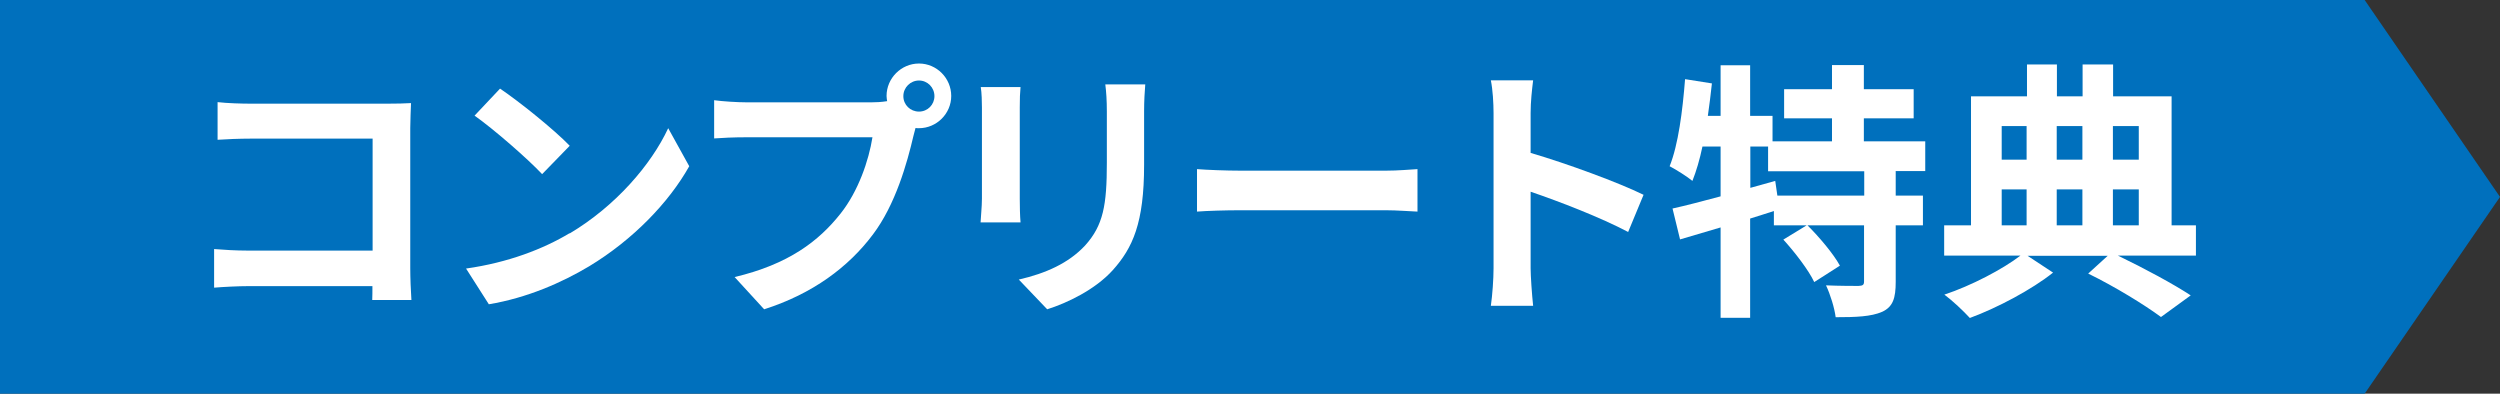
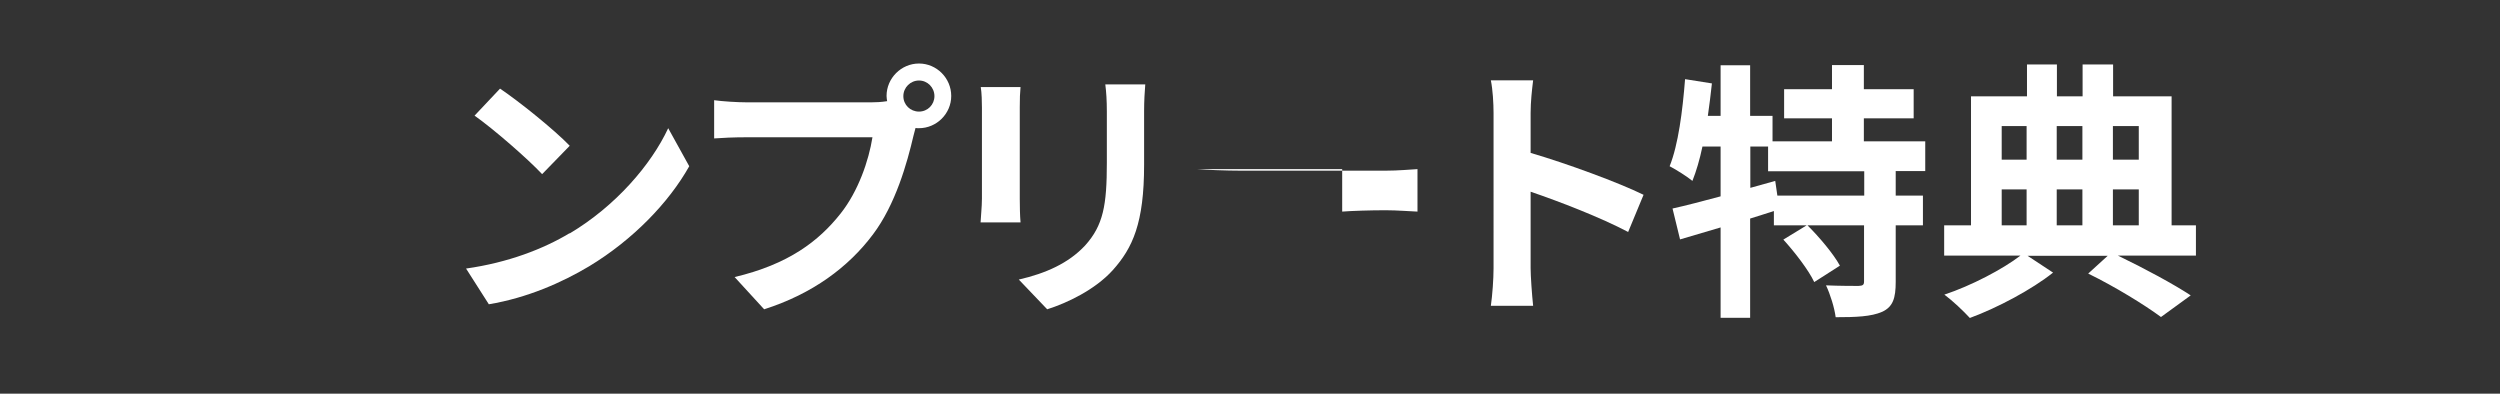
<svg xmlns="http://www.w3.org/2000/svg" id="_レイヤー_2" data-name="レイヤー 2" viewBox="0 0 129.49 20.39">
  <rect x="0" y="0" width="129.49" height="20.39" fill="#333333" stroke="none" />
  <defs>
    <style>
      .cls-1 {
        fill: #0070bd;
      }

      .cls-2 {
        fill: #fff;
      }
    </style>
  </defs>
  <g id="_内容" data-name="内容">
    <g>
-       <polygon class="cls-1" points="122.48 20.39 0 20.39 0 0 122.48 0 129.49 10.2 122.48 20.39" />
      <g>
-         <path class="cls-2" d="M19.28,15.55c.01-.22.01-.46.01-.73h-6.39c-.55,0-1.34.04-1.81.08v-2c.49.04,1.12.08,1.75.08h6.46v-5.8h-6.29c-.59,0-1.34.03-1.74.06v-1.95c.52.06,1.25.08,1.74.08h7.05c.41,0,.99-.01,1.23-.03-.01.32-.04.88-.04,1.29v7.26c0,.49.03,1.23.06,1.65h-2.03Z" />
        <path class="cls-2" d="M29.51,12.09c2.38-1.42,4.22-3.56,5.1-5.45l1.09,1.97c-1.06,1.89-2.93,3.82-5.18,5.18-1.42.85-3.22,1.64-5.2,1.97l-1.18-1.85c2.19-.31,4.01-1.02,5.36-1.83ZM29.51,7.55l-1.43,1.47c-.73-.78-2.48-2.31-3.5-3.03l1.32-1.4c.98.66,2.8,2.12,3.61,2.96Z" />
        <path class="cls-2" d="M45.15,5.3c.2,0,.49-.01.8-.06-.01-.08-.03-.17-.03-.27,0-.92.76-1.68,1.68-1.68s1.67.76,1.67,1.68-.76,1.67-1.67,1.67c-.06,0-.13,0-.18-.01l-.11.42c-.32,1.37-.92,3.54-2.1,5.1-1.26,1.68-3.12,3.07-5.63,3.87l-1.53-1.67c2.79-.66,4.36-1.86,5.49-3.29.92-1.16,1.46-2.75,1.65-3.95h-6.53c-.64,0-1.3.03-1.67.06v-1.98c.41.06,1.21.11,1.67.11h6.49ZM48.4,4.98c0-.45-.36-.81-.8-.81s-.81.36-.81.81.36.8.81.8.8-.36.8-.8Z" />
        <path class="cls-2" d="M52.86,4.5c-.03.31-.04.62-.04,1.06v4.74c0,.35.01.9.04,1.22h-2.07c.01-.27.07-.81.07-1.23v-4.72c0-.27-.01-.76-.06-1.06h2.06ZM59.32,4.37c-.03.39-.06.84-.06,1.4v2.77c0,3.01-.59,4.3-1.62,5.45-.92,1.02-2.38,1.71-3.4,2.03l-1.47-1.54c1.4-.32,2.58-.85,3.43-1.76.95-1.05,1.13-2.1,1.13-4.29v-2.66c0-.56-.03-1.01-.08-1.4h2.07Z" />
-         <path class="cls-2" d="M62,8.76c.5.04,1.53.08,2.26.08h7.52c.64,0,1.27-.06,1.64-.08v2.2c-.34-.01-1.05-.07-1.64-.07h-7.52c-.8,0-1.74.03-2.26.07v-2.2Z" />
+         <path class="cls-2" d="M62,8.76c.5.04,1.53.08,2.26.08h7.52c.64,0,1.27-.06,1.64-.08v2.2c-.34-.01-1.05-.07-1.64-.07c-.8,0-1.74.03-2.26.07v-2.2Z" />
        <path class="cls-2" d="M84.34,12.02c-1.44-.76-3.54-1.57-5.06-2.09v3.96c0,.41.07,1.39.13,1.95h-2.19c.08-.55.14-1.39.14-1.95V5.86c0-.5-.04-1.21-.14-1.7h2.19c-.06.49-.13,1.11-.13,1.7v2.06c1.88.55,4.57,1.54,5.85,2.17l-.8,1.93Z" />
        <path class="cls-2" d="M98.19,8.87v1.26h1.41v1.54h-1.41v2.93c0,.84-.14,1.29-.7,1.55-.57.25-1.36.28-2.41.28-.06-.48-.28-1.19-.5-1.65.7.03,1.46.03,1.68.03.24-.01.29-.06.29-.24v-2.9h-2.93c.62.62,1.34,1.47,1.68,2.09l-1.33.85c-.28-.6-.99-1.53-1.6-2.2l1.21-.74h-1.7v-.74c-.41.13-.83.27-1.23.39v5.14h-1.53v-4.68c-.76.22-1.47.43-2.1.62l-.39-1.6c.69-.15,1.55-.38,2.49-.63v-2.58h-.94c-.14.67-.32,1.28-.52,1.78-.25-.21-.85-.59-1.18-.76.45-1.12.67-2.86.8-4.51l1.39.22c-.06.56-.13,1.12-.21,1.68h.66v-2.62h1.53v2.62h1.16v1.32h3.08v-1.19h-2.48v-1.51h2.48v-1.25h1.65v1.25h2.58v1.51h-2.58v1.19h3.18v1.54h-1.54ZM96.55,8.87h-4.97v-1.28h-.92v2.14l1.29-.36.11.76h4.5v-1.26Z" />
        <path class="cls-2" d="M113.73,13.24h-4.03c1.39.67,2.89,1.48,3.77,2.06l-1.54,1.12c-.85-.63-2.38-1.57-3.77-2.25l1.01-.92h-4.15l1.32.87c-1.09.87-2.87,1.82-4.31,2.35-.32-.35-.9-.9-1.32-1.21,1.39-.46,3.03-1.32,3.94-2.02h-3.95v-1.57h1.39v-6.68h2.9v-1.65h1.55v1.65h1.33v-1.65h1.58v1.65h3.03v6.68h1.26v1.57ZM103.68,6.53v1.74h1.29v-1.74h-1.29ZM103.68,11.67h1.29v-1.86h-1.29v1.86ZM106.53,6.53v1.74h1.33v-1.74h-1.33ZM107.86,9.81h-1.33v1.86h1.33v-1.86ZM109.44,6.53v1.74h1.34v-1.74h-1.34ZM109.44,11.67h1.34v-1.86h-1.34v1.86Z" />
      </g>
    </g>
  </g>
</svg>